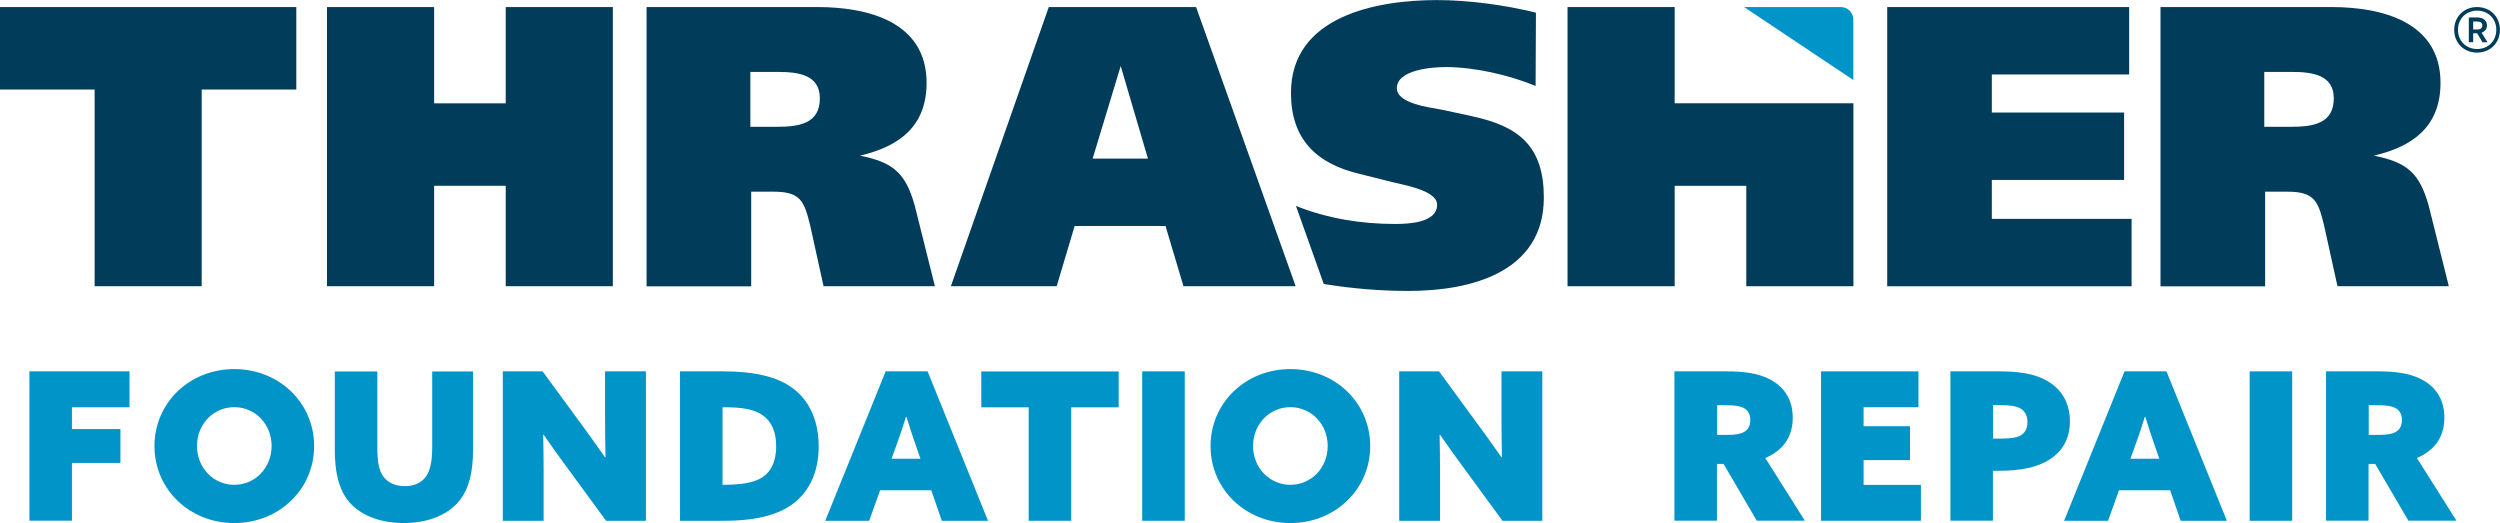
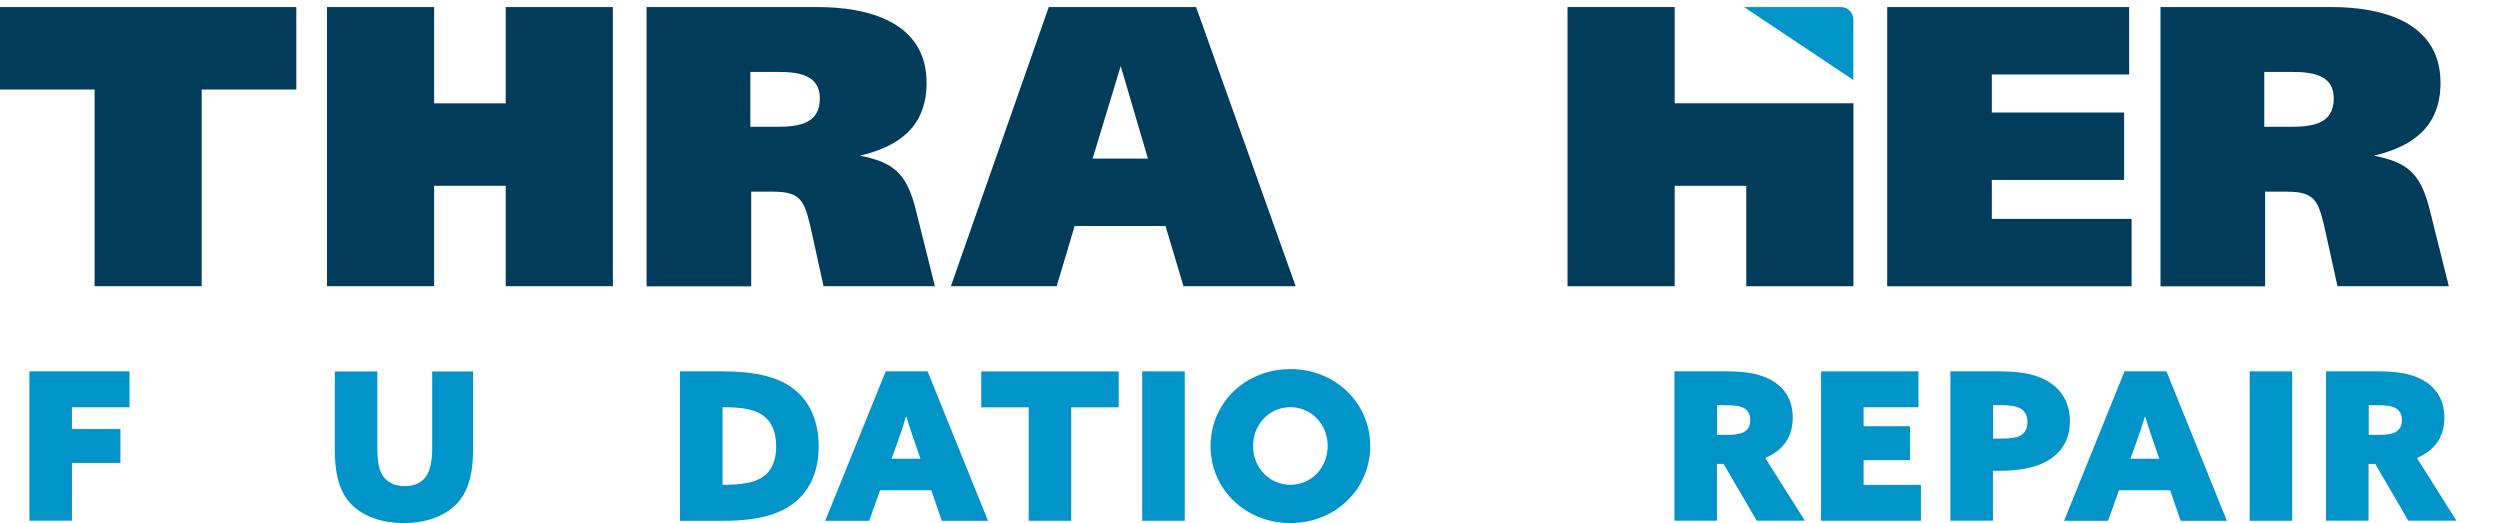
<svg xmlns="http://www.w3.org/2000/svg" id="Layer_1" viewBox="0 0 297.49 62.24">
  <defs>
    <style>.cls-1{fill:#0094c9;}.cls-1,.cls-2{stroke-width:0px;}.cls-2{fill:#013d5b;}</style>
  </defs>
  <path class="cls-2" d="m11.26,34.06V10.65H0V.84h35.26v9.81h-11.26v23.41h-12.75Z" />
  <path class="cls-2" d="m38.91,34.06V.84h12.75v11.46h8.52V.84h12.75v33.22h-12.75v-11.95h-8.52v11.95h-12.75Z" />
  <path class="cls-2" d="m76.94,34.06V.84h20.37c5.93,0,12.95,1.74,12.95,9.01,0,5.18-3.24,7.57-7.92,8.67,3.93.8,5.43,2.04,6.52,5.98l2.39,9.56h-13.25l-1.59-7.22c-.7-2.84-1.1-4.03-4.33-4.03h-2.69v11.26h-12.45Zm12.35-18.97h3.09c2.69,0,5.18-.35,5.18-3.39,0-2.79-2.54-3.14-4.98-3.14h-3.29v6.52Z" />
  <path class="cls-2" d="m113.15,34.06L124.8.84h17.53l11.85,33.22h-13.35l-2.14-7.17h-10.81l-2.14,7.17h-12.6Zm16.88-15.19h6.57l-3.24-11.01-3.34,11.01Z" />
  <path class="cls-2" d="m224.57,34.06V.84h28.79v8.02h-16.34v4.53h15.74v8.02h-15.74v4.63h16.63v8.02h-29.09Z" />
  <path class="cls-2" d="m257.09,34.06V.84h20.37c5.93,0,12.95,1.74,12.95,9.01,0,5.18-3.24,7.57-7.92,8.67,3.93.8,5.43,2.04,6.52,5.98l2.39,9.56h-13.25l-1.59-7.22c-.7-2.84-1.1-4.03-4.33-4.03h-2.69v11.26h-12.45Zm12.35-18.97h3.09c2.69,0,5.18-.35,5.18-3.39,0-2.79-2.54-3.14-4.98-3.14h-3.29v6.52Z" />
-   <path class="cls-2" d="m175.23,13.84l-3.73-.8c-1.3-.25-5.28-.7-5.28-2.54,0-2.24,4.29-2.52,5.84-2.52,3.34,0,7.5.93,10.67,2.25l.04-8.72c-3.79-.95-8.16-1.5-11.79-1.5-7.17,0-17.36,1.89-17.36,11.05,0,5.43,2.94,8.37,8.07,9.61l3.39.85c1.34.4,5.93,1,5.93,2.84,0,2.19-3.49,2.29-5.03,2.29-3.99,0-8.02-.64-11.77-2.15l3.31,9.29c3.35.55,6.71.83,10.1.83,7.27,0,16.09-2.14,16.09-11.11,0-6.03-2.89-8.47-8.47-9.66Z" />
  <polygon class="cls-2" points="207.8 12.29 207.8 12.29 199.28 12.29 199.28 .84 186.53 .84 186.53 34.06 199.28 34.06 199.28 22.11 207.8 22.11 207.8 34.06 220.55 34.06 220.55 12.29 207.8 12.29" />
  <path class="cls-1" d="m207.55.84h11.5c.83,0,1.49.67,1.49,1.49v7.19l-13-8.68Z" />
-   <path class="cls-1" d="m3.5,44.19h11.91v4.27h-6.85v2.6h5.77v4.03h-5.77v6.87H3.5v-17.78Z" />
-   <path class="cls-1" d="m27.88,43.92c5.35,0,9.5,4.03,9.5,9.16s-4.15,9.16-9.5,9.16-9.5-4.03-9.5-9.16,4.15-9.16,9.5-9.16Zm0,13.77c2.5,0,4.44-2.04,4.44-4.62s-1.94-4.62-4.44-4.62-4.44,2.04-4.44,4.62,1.94,4.62,4.44,4.62Z" />
+   <path class="cls-1" d="m3.5,44.19h11.91v4.27h-6.85v2.6h5.77v4.03h-5.77v6.87H3.5Z" />
  <path class="cls-1" d="m56.29,53.55c0,2.7-.52,4.57-1.5,5.87-1.32,1.77-3.76,2.82-6.73,2.82s-5.47-1.01-6.82-2.9c-.93-1.3-1.4-3.19-1.4-5.79v-9.35h5.06v9.06c0,1.72.2,2.73.69,3.41.49.69,1.35,1.18,2.58,1.18,1.11,0,1.91-.39,2.43-1.03.56-.69.83-1.82.83-3.56v-9.06h4.86v9.35Z" />
-   <path class="cls-1" d="m67.41,55.54c-.98-1.33-1.84-2.53-2.72-3.81l-.05.02c.03,1.5.05,3.02.05,4.52v5.7h-4.86v-17.78h4.74l4.71,6.43c.98,1.33,1.84,2.53,2.72,3.81l.05-.02c-.02-1.5-.05-3.02-.05-4.52v-5.7h4.86v17.78h-4.74l-4.71-6.43Z" />
  <path class="cls-1" d="m80.92,44.19h5.11c3.68,0,6.46.61,8.35,2.04,1.96,1.47,3.04,3.88,3.04,6.87,0,2.65-.83,4.86-2.53,6.41-1.77,1.6-4.49,2.46-8.76,2.46h-5.21v-17.78Zm5.25,13.5c3.22,0,4.52-.64,5.28-1.55.66-.81.91-1.89.91-3.04,0-1.67-.51-2.87-1.52-3.63-1.08-.81-2.7-1.01-4.69-1.01h-.17v9.23h.2Z" />
  <path class="cls-1" d="m105.4,44.19h4.98l7.19,17.78h-5.5l-1.25-3.63h-6.09l-1.3,3.63h-5.23l7.19-17.78Zm2.41,5.4c-.34,1.13-.69,2.16-1.11,3.31l-.61,1.69h3.44l-.59-1.69c-.42-1.2-.74-2.21-1.08-3.31h-.05Z" />
  <path class="cls-1" d="m122.42,48.47h-5.65v-4.27h16.35v4.27h-5.65v13.5h-5.06v-13.5Z" />
  <path class="cls-1" d="m135.92,44.19h5.06v17.78h-5.06v-17.78Z" />
  <path class="cls-1" d="m153.55,43.92c5.35,0,9.5,4.03,9.5,9.16s-4.15,9.16-9.5,9.16-9.5-4.03-9.5-9.16,4.15-9.16,9.5-9.16Zm0,13.77c2.5,0,4.44-2.04,4.44-4.62s-1.94-4.62-4.44-4.62-4.44,2.04-4.44,4.62,1.94,4.62,4.44,4.62Z" />
-   <path class="cls-1" d="m174.08,55.54c-.98-1.33-1.84-2.53-2.72-3.81l-.05.02c.03,1.5.05,3.02.05,4.52v5.7h-4.86v-17.78h4.74l4.71,6.43c.98,1.33,1.84,2.53,2.72,3.81l.05-.02c-.02-1.5-.05-3.02-.05-4.52v-5.7h4.86v17.78h-4.74l-4.71-6.43Z" />
  <path class="cls-1" d="m199.27,44.19h6.21c2.16,0,3.76.27,4.98.88,1.72.83,2.87,2.33,2.87,4.64,0,2.18-1.06,3.85-3.27,4.79l4.71,7.46h-5.72l-3.95-6.75h-.79v6.75h-5.06v-17.78Zm6.31,7.56c.93,0,1.6-.12,1.99-.37.47-.27.71-.74.71-1.4,0-.76-.34-1.23-.86-1.47-.42-.2-1.01-.29-2.16-.29h-.93v3.53h1.25Z" />
  <path class="cls-1" d="m216.7,44.19h11.59v4.27h-6.53v2.26h5.52v4.03h-5.52v2.95h6.82v4.27h-11.88v-17.78Z" />
  <path class="cls-1" d="m232.1,44.19h5.77c2.31,0,4.03.27,5.35.93,1.84.91,3.09,2.53,3.09,5.01,0,2.06-.88,3.66-2.65,4.69-1.38.81-3.27,1.2-5.7,1.2h-.81v5.94h-5.06v-17.78Zm5.97,8c1.1,0,1.87-.1,2.28-.32.59-.3.91-.86.91-1.65s-.34-1.4-.98-1.69c-.47-.22-1.08-.32-2.36-.32h-.76v3.98h.91Z" />
  <path class="cls-1" d="m252.82,44.19h4.98l7.19,17.78h-5.5l-1.25-3.63h-6.09l-1.3,3.63h-5.23l7.19-17.78Zm2.41,5.4c-.34,1.13-.69,2.16-1.11,3.31l-.61,1.69h3.44l-.59-1.69c-.42-1.2-.74-2.21-1.08-3.31h-.05Z" />
  <path class="cls-1" d="m267.7,44.19h5.06v17.78h-5.06v-17.78Z" />
  <path class="cls-1" d="m276.81,44.19h6.21c2.16,0,3.76.27,4.98.88,1.72.83,2.87,2.33,2.87,4.64,0,2.18-1.06,3.85-3.27,4.79l4.71,7.46h-5.72l-3.95-6.75h-.79v6.75h-5.06v-17.78Zm6.31,7.56c.93,0,1.6-.12,1.99-.37.47-.27.71-.74.71-1.4,0-.76-.34-1.23-.86-1.47-.42-.2-1.01-.29-2.16-.29h-.93v3.53h1.25Z" />
-   <path class="cls-2" d="m292.04,3.55c0-1.56,1.15-2.71,2.72-2.71s2.72,1.15,2.72,2.71-1.15,2.71-2.72,2.71-2.72-1.15-2.72-2.71Zm5.01,0c0-1.31-.95-2.28-2.28-2.28s-2.28.97-2.28,2.28.95,2.28,2.28,2.28,2.28-.97,2.28-2.28Zm-2.27.41h-.48v1.06h-.52v-2.94h1.05c.6,0,1.11.33,1.11.95,0,.44-.28.73-.64.86l.71,1.14h-.6l-.63-1.06Zm0-.45c.36,0,.61-.16.61-.48s-.25-.47-.61-.47h-.48v.95h.48Z" />
</svg>